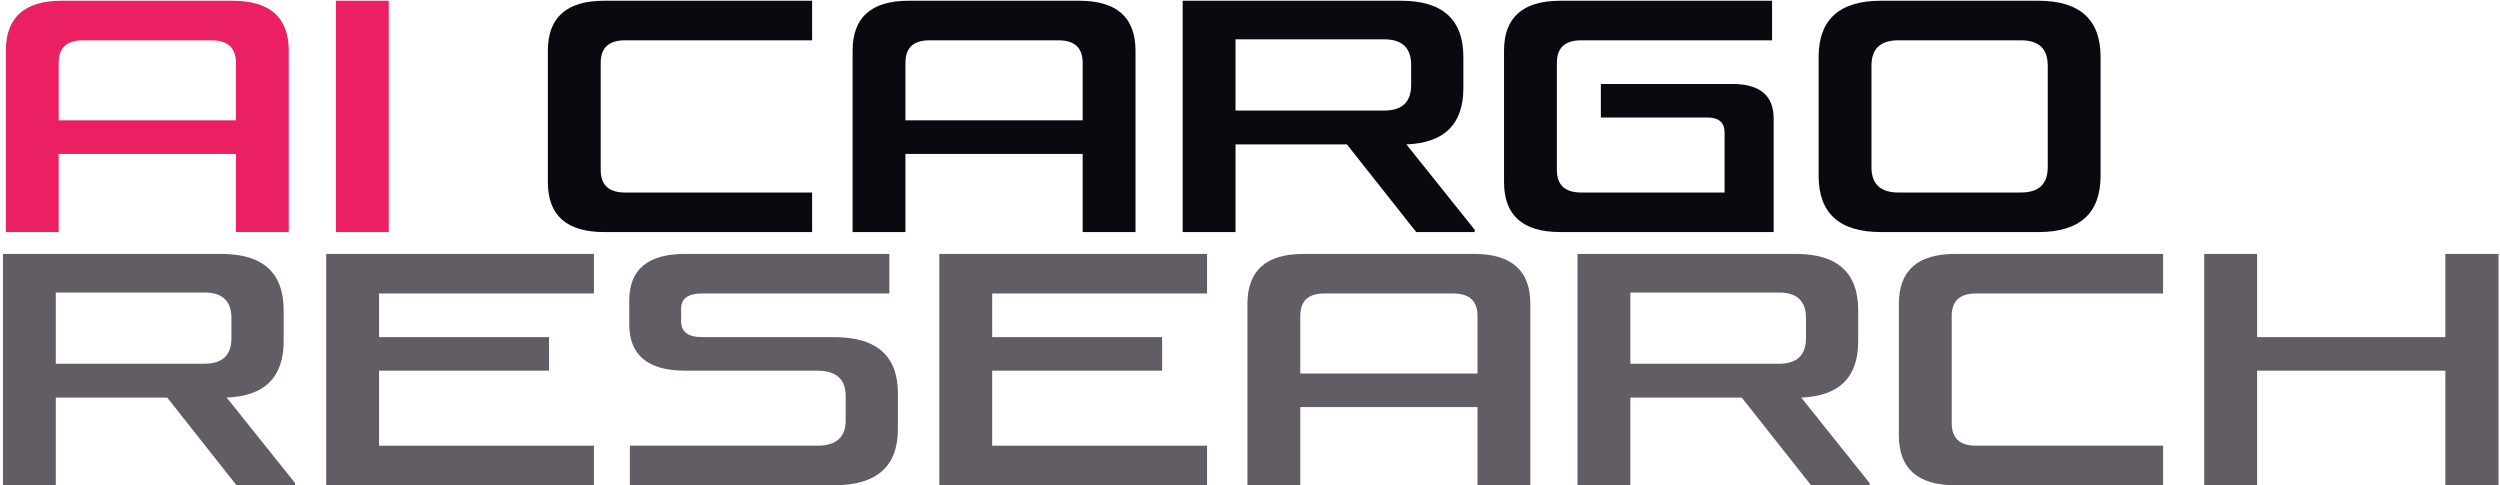
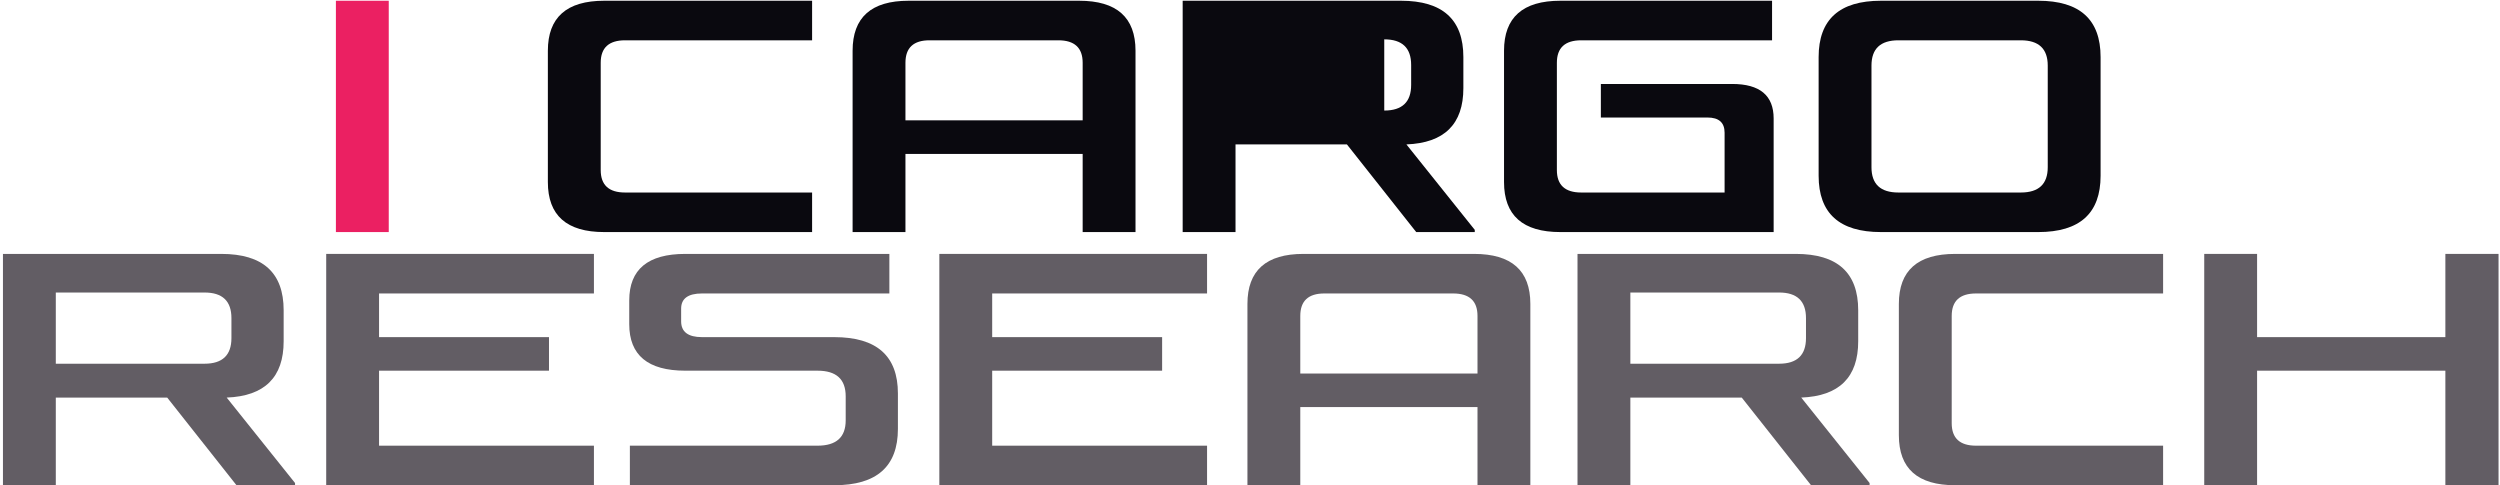
<svg xmlns="http://www.w3.org/2000/svg" width="711" height="138" viewBox="0 0 711 138" fill="none">
-   <path d="M66.1 0.211C76.78 0.211 82.12 4.951 82.12 14.431V66.001H67.09V43.771H16.69V66.001H1.66V14.431C1.66 4.951 6.97 0.211 17.59 0.211H66.1ZM16.69 34.231H67.09V17.851C67.09 13.591 64.78 11.461 60.16 11.461H23.53C18.97 11.461 16.69 13.591 16.69 17.851V34.231Z" fill="#EB2062" />
  <path d="M110.561 66.001H95.531V0.211H110.561V66.001Z" fill="#EB2062" />
  <path d="M170.842 48.361C170.842 52.621 173.152 54.751 177.772 54.751H230.962V66.001H171.832C161.152 66.001 155.812 61.261 155.812 51.781V14.431C155.812 4.951 161.152 0.211 171.832 0.211H230.962V11.461H177.772C173.152 11.461 170.842 13.591 170.842 17.851V48.361Z" fill="#0A090F" />
  <path d="M306.92 0.211C317.6 0.211 322.94 4.951 322.94 14.431V66.001H307.91V43.771H257.51V66.001H242.48V14.431C242.48 4.951 247.79 0.211 258.41 0.211H306.92ZM257.51 34.231H307.91V17.851C307.91 13.591 305.6 11.461 300.98 11.461H264.35C259.79 11.461 257.51 13.591 257.51 17.851V34.231Z" fill="#0A090F" />
-   <path d="M336.352 0.211H398.452C410.272 0.211 416.182 5.551 416.182 16.231V25.051C416.182 35.311 410.782 40.651 399.982 41.071L419.422 65.371V66.001H402.772L383.062 41.071H351.382V66.001H336.352V0.211ZM401.332 18.481C401.332 13.621 398.782 11.191 393.682 11.191H351.382V31.441H393.682C398.782 31.441 401.332 29.011 401.332 24.151V18.481Z" fill="#0A090F" />
+   <path d="M336.352 0.211H398.452C410.272 0.211 416.182 5.551 416.182 16.231V25.051C416.182 35.311 410.782 40.651 399.982 41.071L419.422 65.371V66.001H402.772L383.062 41.071H351.382V66.001H336.352V0.211ZM401.332 18.481C401.332 13.621 398.782 11.191 393.682 11.191V31.441H393.682C398.782 31.441 401.332 29.011 401.332 24.151V18.481Z" fill="#0A090F" />
  <path d="M443.765 66.001C433.085 66.001 427.745 61.261 427.745 51.781V14.431C427.745 4.951 433.085 0.211 443.765 0.211H503.975V11.461H449.705C445.085 11.461 442.775 13.591 442.775 17.851V48.361C442.775 52.621 445.085 54.751 449.705 54.751H490.475V37.741C490.475 34.861 488.855 33.421 485.615 33.421H455.285V23.881H492.635C500.495 23.881 504.425 27.151 504.425 33.691V66.001H443.765Z" fill="#0A090F" />
  <path d="M539.898 11.461C534.798 11.461 532.248 13.861 532.248 18.661V47.551C532.248 52.351 534.798 54.751 539.898 54.751H574.728C579.828 54.751 582.378 52.351 582.378 47.551V18.661C582.378 13.861 579.828 11.461 574.728 11.461H539.898ZM534.948 66.001C523.128 66.001 517.218 60.661 517.218 49.981V16.231C517.218 5.551 523.128 0.211 534.948 0.211H579.678C591.498 0.211 597.408 5.551 597.408 16.231V49.981C597.408 60.661 591.498 66.001 579.678 66.001H534.948Z" fill="#0A090F" />
  <path d="M0.84 72.211H62.94C74.76 72.211 80.67 77.551 80.67 88.231V97.051C80.67 107.311 75.27 112.651 64.47 113.071L83.91 137.371V138.001H67.26L47.55 113.071H15.87V138.001H0.84V72.211ZM65.82 90.481C65.82 85.621 63.27 83.191 58.17 83.191H15.87V103.441H58.17C63.27 103.441 65.82 101.011 65.82 96.151V90.481Z" fill="#625D64" />
  <path d="M107.803 95.881H156.133V105.421H107.803V126.751H168.913V138.001H92.773V72.211H168.913V83.461H107.803V95.881Z" fill="#625D64" />
  <path d="M237.276 95.881C249.336 95.881 255.366 101.221 255.366 111.901V121.981C255.366 132.661 249.336 138.001 237.276 138.001H179.136V126.751H232.506C237.846 126.751 240.516 124.351 240.516 119.551V112.711C240.516 107.851 237.846 105.421 232.506 105.421H194.886C184.266 105.421 178.956 101.011 178.956 92.191V85.441C178.956 76.621 184.266 72.211 194.886 72.211H252.936V83.461H199.656C195.696 83.461 193.716 84.901 193.716 87.781V91.381C193.716 94.381 195.696 95.881 199.656 95.881H237.276Z" fill="#625D64" />
  <path d="M282.178 95.881H330.508V105.421H282.178V126.751H343.288V138.001H267.148V72.211H343.288V83.461H282.178V95.881Z" fill="#625D64" />
  <path d="M419.211 72.211C429.891 72.211 435.231 76.951 435.231 86.431V138.001H420.201V115.771H369.801V138.001H354.771V86.431C354.771 76.951 360.081 72.211 370.701 72.211H419.211ZM369.801 106.231H420.201V89.851C420.201 85.591 417.891 83.461 413.271 83.461H376.641C372.081 83.461 369.801 85.591 369.801 89.851V106.231Z" fill="#625D64" />
  <path d="M448.643 72.211H510.743C522.563 72.211 528.473 77.551 528.473 88.231V97.051C528.473 107.311 523.073 112.651 512.273 113.071L531.713 137.371V138.001H515.063L495.353 113.071H463.673V138.001H448.643V72.211ZM513.623 90.481C513.623 85.621 511.073 83.191 505.973 83.191H463.673V103.441H505.973C511.073 103.441 513.623 101.011 513.623 96.151V90.481Z" fill="#625D64" />
  <path d="M555.066 120.361C555.066 124.621 557.376 126.751 561.996 126.751H615.186V138.001H556.056C545.376 138.001 540.036 133.261 540.036 123.781V86.431C540.036 76.951 545.376 72.211 556.056 72.211H615.186V83.461H561.996C557.376 83.461 555.066 85.591 555.066 89.851V120.361Z" fill="#625D64" />
  <path d="M641.915 105.421V138.001H626.885V72.211H641.915V95.881H695.465V72.211H710.585V138.001H695.465V105.421H641.915Z" fill="#625D64" />
</svg>